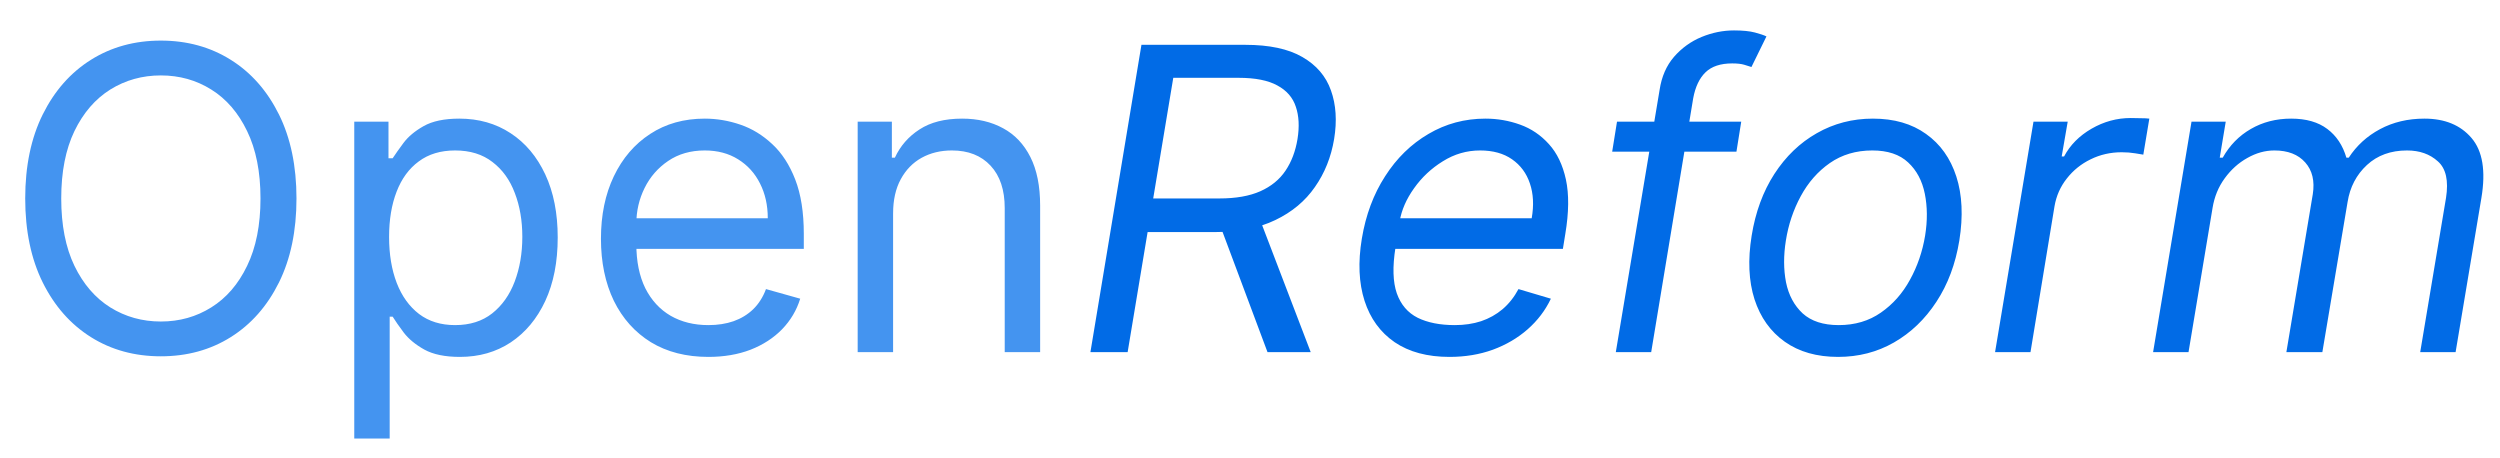
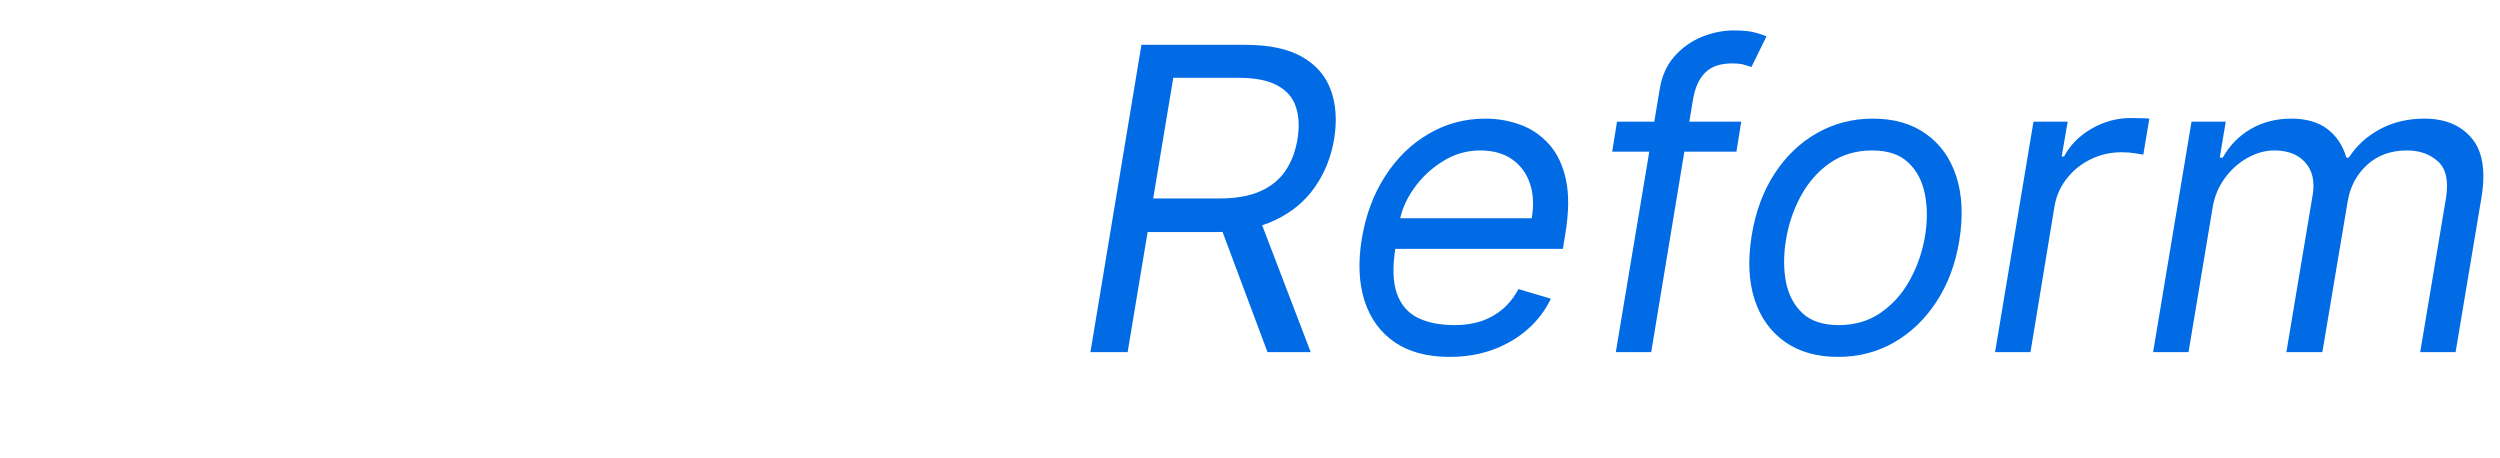
<svg xmlns="http://www.w3.org/2000/svg" width="71" height="13" viewBox="0 0 71 13" fill="none">
-   <path d="M8.42 5.636C8.42 6.557 8.254 7.352 7.922 8.023C7.589 8.693 7.134 9.21 6.554 9.574C5.974 9.938 5.312 10.119 4.568 10.119C3.824 10.119 3.162 9.938 2.582 9.574C2.003 9.21 1.547 8.693 1.214 8.023C0.882 7.352 0.716 6.557 0.716 5.636C0.716 4.716 0.882 3.92 1.214 3.25C1.547 2.58 2.003 2.062 2.582 1.699C3.162 1.335 3.824 1.153 4.568 1.153C5.312 1.153 5.974 1.335 6.554 1.699C7.134 2.062 7.589 2.58 7.922 3.25C8.254 3.92 8.42 4.716 8.42 5.636ZM7.398 5.636C7.398 4.881 7.271 4.243 7.018 3.723C6.768 3.203 6.429 2.81 6 2.543C5.574 2.276 5.097 2.142 4.568 2.142C4.04 2.142 3.561 2.276 3.132 2.543C2.706 2.81 2.366 3.203 2.114 3.723C1.864 4.243 1.739 4.881 1.739 5.636C1.739 6.392 1.864 7.03 2.114 7.55C2.366 8.07 2.706 8.463 3.132 8.73C3.561 8.997 4.04 9.131 4.568 9.131C5.097 9.131 5.574 8.997 6 8.73C6.429 8.463 6.768 8.07 7.018 7.55C7.271 7.03 7.398 6.392 7.398 5.636ZM10.061 12.454V3.455H11.033V4.494H11.152C11.226 4.381 11.328 4.236 11.459 4.06C11.592 3.881 11.783 3.722 12.03 3.582C12.28 3.44 12.618 3.369 13.044 3.369C13.595 3.369 14.081 3.507 14.501 3.783C14.922 4.058 15.25 4.449 15.486 4.955C15.722 5.46 15.839 6.057 15.839 6.744C15.839 7.438 15.722 8.038 15.486 8.547C15.25 9.053 14.923 9.445 14.506 9.723C14.088 9.999 13.607 10.136 13.061 10.136C12.641 10.136 12.304 10.067 12.051 9.928C11.798 9.786 11.604 9.625 11.467 9.446C11.331 9.264 11.226 9.114 11.152 8.994H11.067V12.454H10.061ZM11.05 6.727C11.05 7.222 11.122 7.658 11.267 8.036C11.412 8.411 11.624 8.705 11.902 8.918C12.18 9.128 12.521 9.233 12.925 9.233C13.345 9.233 13.696 9.122 13.977 8.901C14.261 8.676 14.474 8.375 14.617 7.997C14.761 7.616 14.834 7.193 14.834 6.727C14.834 6.267 14.763 5.852 14.621 5.483C14.482 5.111 14.27 4.817 13.986 4.601C13.704 4.382 13.351 4.273 12.925 4.273C12.516 4.273 12.172 4.376 11.893 4.584C11.615 4.788 11.405 5.075 11.263 5.445C11.121 5.811 11.05 6.239 11.05 6.727ZM20.118 10.136C19.487 10.136 18.943 9.997 18.486 9.719C18.031 9.438 17.68 9.045 17.433 8.543C17.189 8.037 17.067 7.449 17.067 6.778C17.067 6.108 17.189 5.517 17.433 5.006C17.68 4.491 18.024 4.091 18.465 3.804C18.908 3.514 19.425 3.369 20.016 3.369C20.357 3.369 20.693 3.426 21.026 3.54C21.358 3.653 21.66 3.838 21.933 4.094C22.206 4.347 22.423 4.682 22.585 5.099C22.747 5.517 22.828 6.031 22.828 6.642V7.068H17.783V6.199H21.805C21.805 5.83 21.732 5.5 21.584 5.21C21.439 4.92 21.232 4.692 20.962 4.524C20.695 4.357 20.379 4.273 20.016 4.273C19.615 4.273 19.268 4.372 18.976 4.571C18.686 4.767 18.463 5.023 18.307 5.338C18.151 5.653 18.072 5.991 18.072 6.352V6.932C18.072 7.426 18.158 7.845 18.328 8.189C18.501 8.53 18.741 8.79 19.048 8.969C19.355 9.145 19.712 9.233 20.118 9.233C20.382 9.233 20.621 9.196 20.834 9.122C21.05 9.045 21.236 8.932 21.392 8.781C21.548 8.628 21.669 8.438 21.754 8.21L22.726 8.483C22.624 8.812 22.452 9.102 22.21 9.352C21.969 9.599 21.671 9.793 21.315 9.932C20.96 10.068 20.561 10.136 20.118 10.136ZM25.364 6.062V10H24.358V3.455H25.329V4.477H25.415C25.568 4.145 25.801 3.878 26.114 3.676C26.426 3.472 26.829 3.369 27.324 3.369C27.767 3.369 28.155 3.46 28.487 3.642C28.82 3.821 29.078 4.094 29.263 4.46C29.447 4.824 29.54 5.284 29.54 5.841V10H28.534V5.909C28.534 5.395 28.401 4.994 28.134 4.707C27.866 4.418 27.5 4.273 27.034 4.273C26.713 4.273 26.426 4.342 26.173 4.482C25.923 4.621 25.726 4.824 25.581 5.091C25.436 5.358 25.364 5.682 25.364 6.062Z" fill="#4494F0" />
  <path d="M30.968 10L32.417 1.273H35.366C36.048 1.273 36.588 1.388 36.985 1.618C37.386 1.848 37.657 2.165 37.799 2.568C37.944 2.972 37.974 3.432 37.889 3.949C37.804 4.46 37.622 4.915 37.343 5.312C37.068 5.71 36.693 6.023 36.218 6.25C35.747 6.477 35.173 6.591 34.497 6.591H32.11L32.281 5.636H34.633C35.099 5.636 35.485 5.568 35.792 5.432C36.099 5.295 36.338 5.101 36.508 4.848C36.679 4.595 36.792 4.295 36.849 3.949C36.906 3.597 36.89 3.291 36.802 3.033C36.717 2.771 36.542 2.57 36.278 2.428C36.017 2.283 35.65 2.21 35.179 2.21H33.321L32.025 10H30.968ZM35.724 6.08L37.224 10H35.997L34.531 6.08H35.724ZM41.165 10.136C40.537 10.136 40.019 9.997 39.609 9.719C39.2 9.438 38.915 9.045 38.753 8.543C38.591 8.037 38.565 7.449 38.676 6.778C38.787 6.108 39.007 5.517 39.337 5.006C39.666 4.491 40.077 4.091 40.568 3.804C41.06 3.514 41.599 3.369 42.188 3.369C42.528 3.369 42.856 3.426 43.172 3.54C43.487 3.653 43.76 3.838 43.99 4.094C44.22 4.347 44.381 4.682 44.472 5.099C44.562 5.517 44.557 6.031 44.455 6.642L44.386 7.068H39.341L39.477 6.199H43.5C43.565 5.83 43.548 5.5 43.449 5.21C43.352 4.92 43.183 4.692 42.942 4.524C42.703 4.357 42.401 4.273 42.034 4.273C41.656 4.273 41.304 4.375 40.977 4.58C40.651 4.781 40.378 5.037 40.159 5.347C39.94 5.653 39.804 5.966 39.75 6.284L39.631 7.034C39.545 7.577 39.558 8.009 39.669 8.33C39.783 8.651 39.98 8.882 40.261 9.024C40.543 9.163 40.895 9.233 41.318 9.233C41.588 9.233 41.837 9.196 42.064 9.122C42.291 9.045 42.494 8.932 42.673 8.781C42.852 8.628 43.003 8.438 43.125 8.21L44.045 8.483C43.889 8.812 43.669 9.102 43.385 9.352C43.104 9.599 42.774 9.793 42.396 9.932C42.021 10.068 41.611 10.136 41.165 10.136ZM49.451 3.455L49.315 4.307H45.786L45.923 3.455H49.451ZM45.889 10L47.133 2.551C47.19 2.176 47.326 1.864 47.542 1.614C47.761 1.364 48.021 1.176 48.322 1.051C48.626 0.926 48.934 0.864 49.246 0.864C49.494 0.864 49.691 0.884 49.839 0.923C49.989 0.963 50.099 1 50.167 1.034L49.741 1.903C49.69 1.886 49.621 1.865 49.536 1.839C49.454 1.814 49.34 1.801 49.195 1.801C48.863 1.801 48.61 1.885 48.437 2.053C48.264 2.22 48.147 2.466 48.087 2.79L46.894 10H45.889ZM52.202 10.136C51.599 10.136 51.095 9.993 50.689 9.706C50.283 9.419 49.996 9.017 49.828 8.5C49.663 7.983 49.636 7.381 49.747 6.693C49.855 6.023 50.07 5.439 50.391 4.942C50.715 4.442 51.117 4.055 51.597 3.783C52.08 3.507 52.611 3.369 53.19 3.369C53.793 3.369 54.295 3.514 54.699 3.804C55.105 4.091 55.392 4.494 55.56 5.014C55.727 5.531 55.756 6.136 55.645 6.83C55.537 7.494 55.32 8.075 54.993 8.572C54.669 9.067 54.267 9.452 53.787 9.727C53.31 10 52.781 10.136 52.202 10.136ZM52.219 9.233C52.679 9.233 53.078 9.115 53.416 8.879C53.757 8.643 54.033 8.332 54.243 7.946C54.456 7.56 54.599 7.142 54.673 6.693C54.742 6.267 54.739 5.871 54.665 5.504C54.591 5.135 54.433 4.838 54.192 4.614C53.95 4.386 53.611 4.273 53.173 4.273C52.713 4.273 52.311 4.392 51.967 4.631C51.626 4.869 51.351 5.183 51.141 5.572C50.93 5.962 50.79 6.381 50.719 6.83C50.651 7.256 50.652 7.652 50.723 8.018C50.797 8.382 50.955 8.676 51.196 8.901C51.44 9.122 51.781 9.233 52.219 9.233ZM56.66 10L57.751 3.455H58.723L58.552 4.443H58.62C58.791 4.119 59.051 3.857 59.4 3.655C59.75 3.453 60.12 3.352 60.512 3.352C60.589 3.352 60.681 3.354 60.789 3.357C60.897 3.357 60.981 3.361 61.041 3.369L60.87 4.392C60.836 4.384 60.76 4.371 60.64 4.354C60.521 4.334 60.393 4.324 60.257 4.324C59.939 4.324 59.645 4.391 59.375 4.524C59.105 4.655 58.879 4.837 58.697 5.07C58.515 5.3 58.399 5.562 58.348 5.858L57.666 10H56.66ZM61.148 10L62.239 3.455H63.211L63.041 4.477H63.126C63.322 4.128 63.587 3.857 63.923 3.663C64.261 3.467 64.643 3.369 65.069 3.369C65.495 3.369 65.837 3.467 66.096 3.663C66.354 3.857 66.535 4.128 66.637 4.477H66.705C66.927 4.136 67.222 3.866 67.592 3.668C67.964 3.469 68.384 3.369 68.853 3.369C69.433 3.369 69.879 3.553 70.191 3.919C70.506 4.286 70.6 4.852 70.472 5.619L69.739 10H68.734L69.467 5.619C69.543 5.134 69.467 4.788 69.237 4.584C69.009 4.376 68.717 4.273 68.359 4.273C67.898 4.273 67.519 4.411 67.221 4.686C66.923 4.962 66.739 5.312 66.671 5.739L65.955 10H64.933L65.683 5.517C65.742 5.142 65.671 4.841 65.469 4.614C65.268 4.386 64.975 4.273 64.592 4.273C64.33 4.273 64.075 4.344 63.825 4.486C63.575 4.625 63.36 4.818 63.181 5.065C63.002 5.31 62.887 5.591 62.836 5.909L62.154 10H61.148Z" fill="#016BE6" />
</svg>